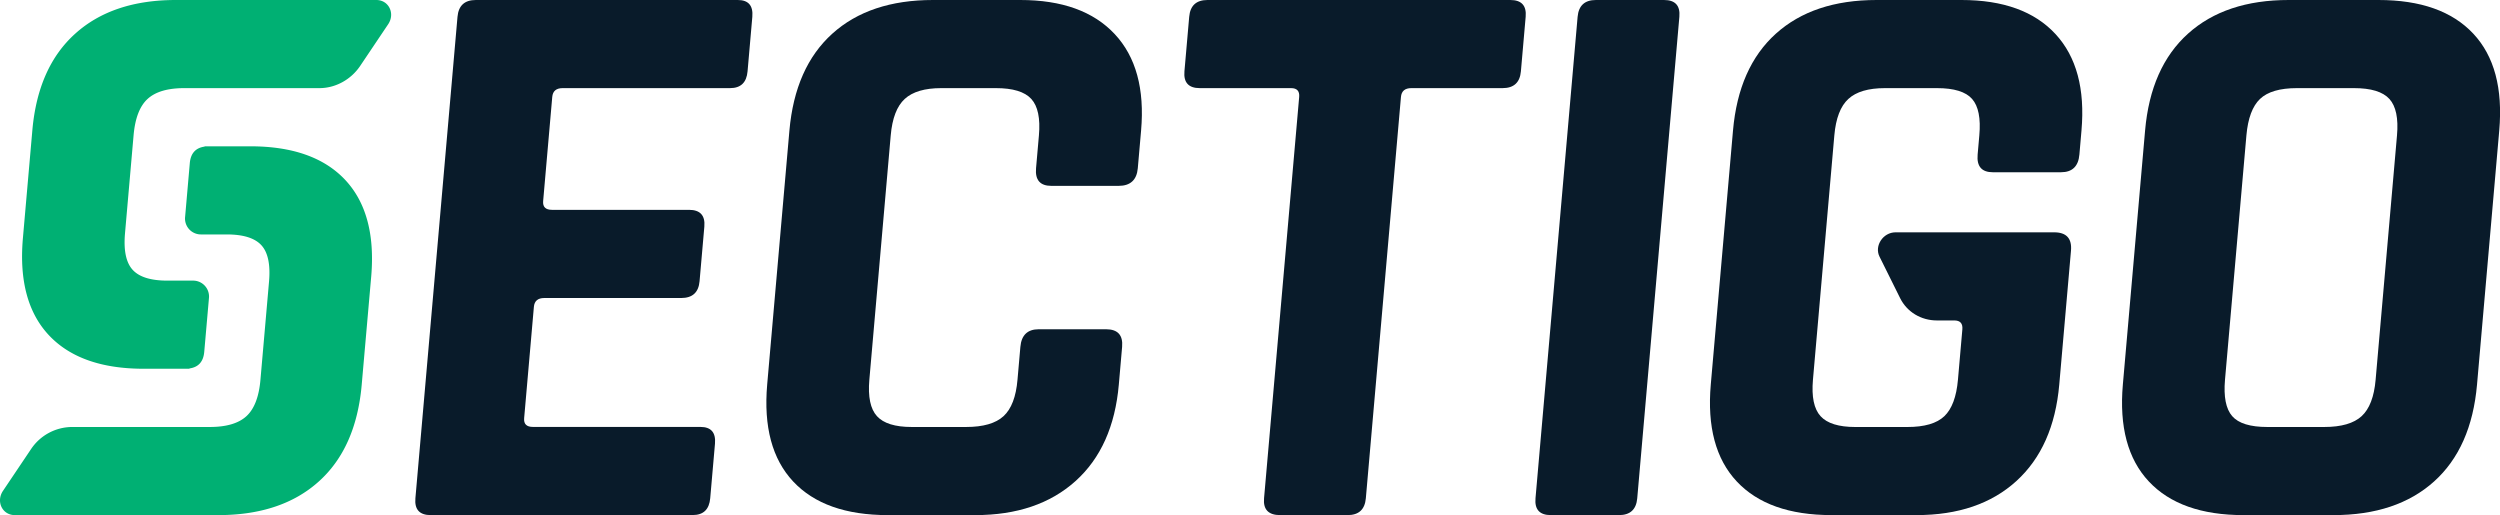
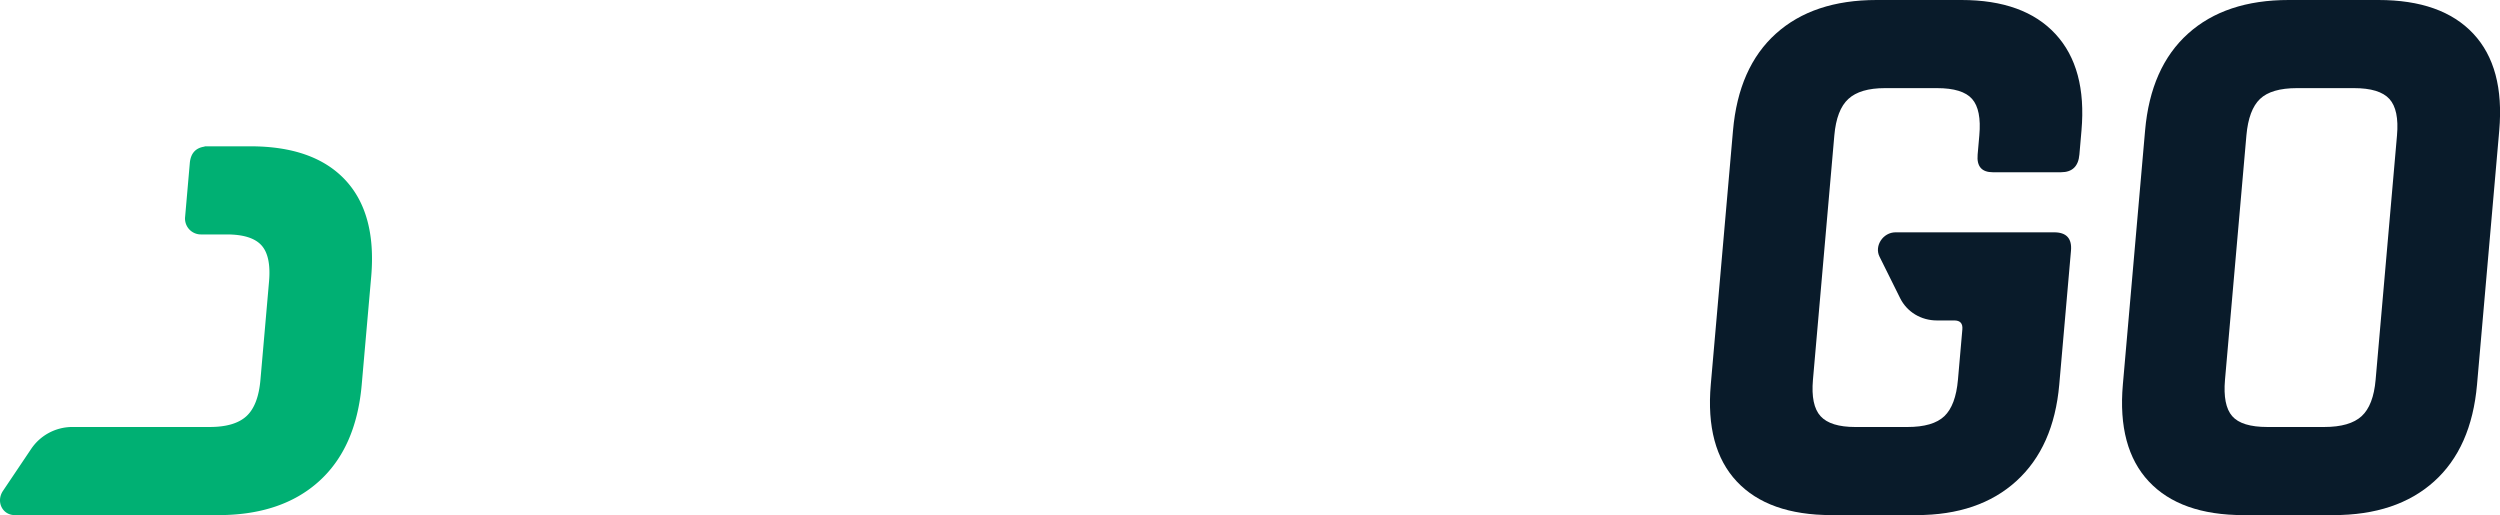
<svg xmlns="http://www.w3.org/2000/svg" viewBox="0 0 2000 412.09">
  <defs>
    <style>.cls-1{fill:#00b073;}.cls-2{fill:#091b2a;}</style>
  </defs>
  <title>Asset 1@1x</title>
  <g id="Layer_2" data-name="Layer 2">
    <g id="Layer_1-2" data-name="Layer 1">
-       <path class="cls-1" d="M310.52,19.42C316.3,10.82,311,0,301.07,0H140.71Q90.08,0,60.18,26.93q-29.7,26.72-34.26,76.82h0l-7.66,87.48h0q-4.2,50.13,20.81,76.89Q64.27,295,114.9,295h36.63v-.23q10.83-1.51,11.86-13.24l3.76-42.93a12.72,12.72,0,0,0-12.87-14.1h-20.4q-19.87,0-27.76-8.65T100,186.72l6.86-78.4q1.78-20.52,11.2-29.16t29.27-8.66H255.6c12.76,0,25.16-6.78,32.56-17.8Z" />
      <path class="cls-1" d="M2.4,392.67c-5.78,8.6-.52,19.42,9.45,19.42H174.52q50.64,0,80.54-26.93,29.7-26.7,34.26-76.82h0L297,220.87h0q4.21-50.13-20.8-76.9Q251,117.06,200.33,117.05H163.7v.23c-7.21,1-11.18,5.42-11.86,13.23l-3.75,42.94a12.71,12.71,0,0,0,12.86,14.1h20.41q19.86,0,27.76,8.65t6.1,29.16l-6.86,78.42q-1.78,20.5-11.2,29.15t-29.28,8.66H57.32a39.76,39.76,0,0,0-32.56,17.8Z" />
-       <path class="cls-2" d="M554.17,412.09H344.61q-13.46,0-12.29-13.46L366,13.46Q367.19,0,380.66,0H590.22Q603,0,601.86,13.46l-3.81,43.59q-1.17,13.45-14,13.45H450.12q-7.69,0-8.32,7.06l-7.28,83.31c-.42,4.7,2,7,7.08,7H551.18q13.46,0,12.29,13.46L559.65,225Q558.47,238.4,545,238.41H435.42c-5.12,0-7.89,2.36-8.31,7.05l-7.79,89.08c-.42,4.7,1.95,7,7.08,7H560.34q12.81,0,11.64,13.46l-3.81,43.58q-1.18,13.47-14,13.46" />
-       <path class="cls-2" d="M780.21,412.09H710.36q-50.64,0-75.83-26.92t-20.78-77.54l17.78-203.17Q636,53.85,665.87,26.92T746.41,0h69.85q50,0,75.49,27.24t21.12,77.22l-2.63,30.13c-.82,9.4-6,14.1-15.34,14.1H841.07q-13.47,0-12.23-14.1l2.3-26.28q1.8-20.49-6.1-29.16t-28.4-8.65H753.05q-19.86,0-29.27,8.65t-11.2,29.16l-17.1,195.47q-1.79,20.5,6.09,29.16t27.77,8.65h43.58q20.49,0,29.91-8.65T814,303.78l2.3-26.28q1.23-14.08,14.69-14.1h53.84q14.07,0,12.86,14.1l-2.63,30.13q-4.38,50-34.63,77.22t-80.26,27.24" />
-       <path class="cls-2" d="M1078,412.09h-53.84q-14.1,0-12.92-13.46l28.1-321.07q.6-7.05-6.44-7.06H959.83q-13.46,0-12.28-13.45l3.81-43.59Q952.53,0,966,0h242.24q13.47,0,12.29,13.46l-3.81,43.59q-1.18,13.45-14.64,13.45h-73q-7.69,0-8.32,7.06l-28.09,321.07q-1.18,13.47-14.63,13.46" />
-       <path class="cls-2" d="M1343.49,13.46l-33.7,385.17q-1.17,13.46-14.64,13.46h-54.47q-13.46,0-12.28-13.46l33.69-385.17Q1263.29,0,1276.73,0h54.47q13.47,0,12.29,13.45" />
      <path class="cls-2" d="M1813.88,341.59h45.51q20.49,0,29.91-8.65t11.2-29.16l17.1-195.47q1.8-20.49-6.09-29.16T1883.1,70.5h-45.5q-20.52,0-29.59,8.65t-10.88,29.16L1780,303.78q-1.79,20.5,5.78,29.16t28.08,8.65m52.8,70.5H1794.9q-50.62,0-75.83-26.92t-20.78-77.54l17.78-203.17q4.42-50.61,34.34-77.54T1831,0h71.78q50.61,0,75.83,26.92t20.78,77.54l-17.77,203.17q-4.44,50.63-34.35,77.54t-80.54,26.92" />
      <path class="cls-2" d="M1594.34,137.79h54.48q13.46,0,14.69-14.1l1.67-19.22q4.38-50-20.79-77.23T1569.22,0h-67.93q-50.62,0-80.54,26.9t-34.35,77.56l-17.77,203.15q-4.43,50.64,20.78,77.55t75.83,26.92h67.93q50,0,79.93-27.24t34.31-77.23l9.37-107q1.29-14.74-13.46-14.75H1516.45c-10,0-17.12,10.82-12.85,19.43l16.53,33.28c5.48,11,16.69,17.79,29.46,17.79h13.87q7,0,6.43,7.06l-3.53,40.37q-1.8,20.52-10.88,29.17t-29.59,8.64h-41.67q-19.86,0-27.76-8.64t-6.1-29.17l17.11-195.47q1.79-20.5,11.2-29.16t29.27-8.66h41.66q20.49,0,28.09,8.66t5.77,29.16l-1.35,15.38q-1.23,14.1,12.23,14.1" />
    </g>
  </g>
</svg>